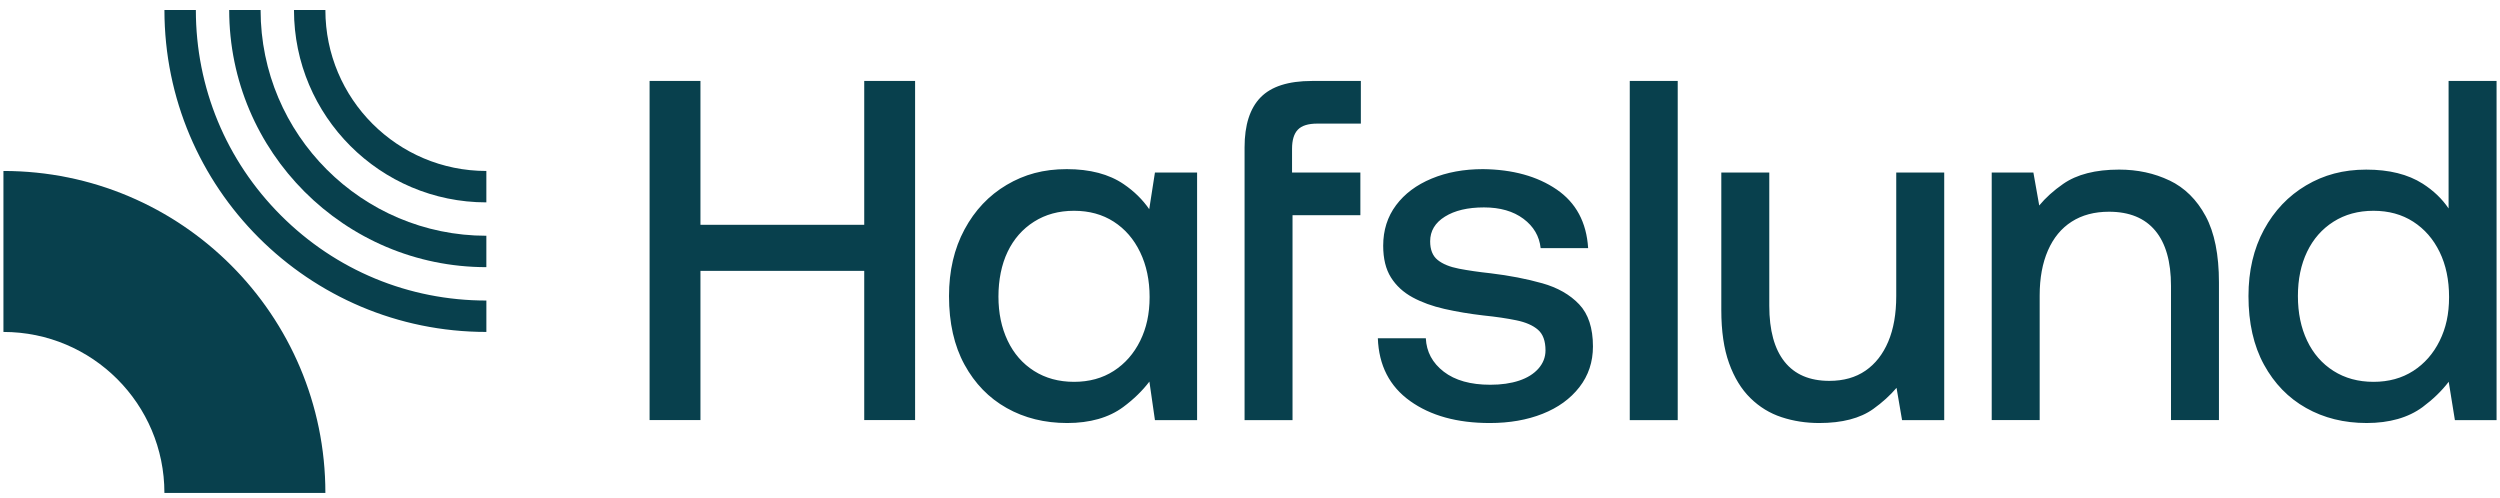
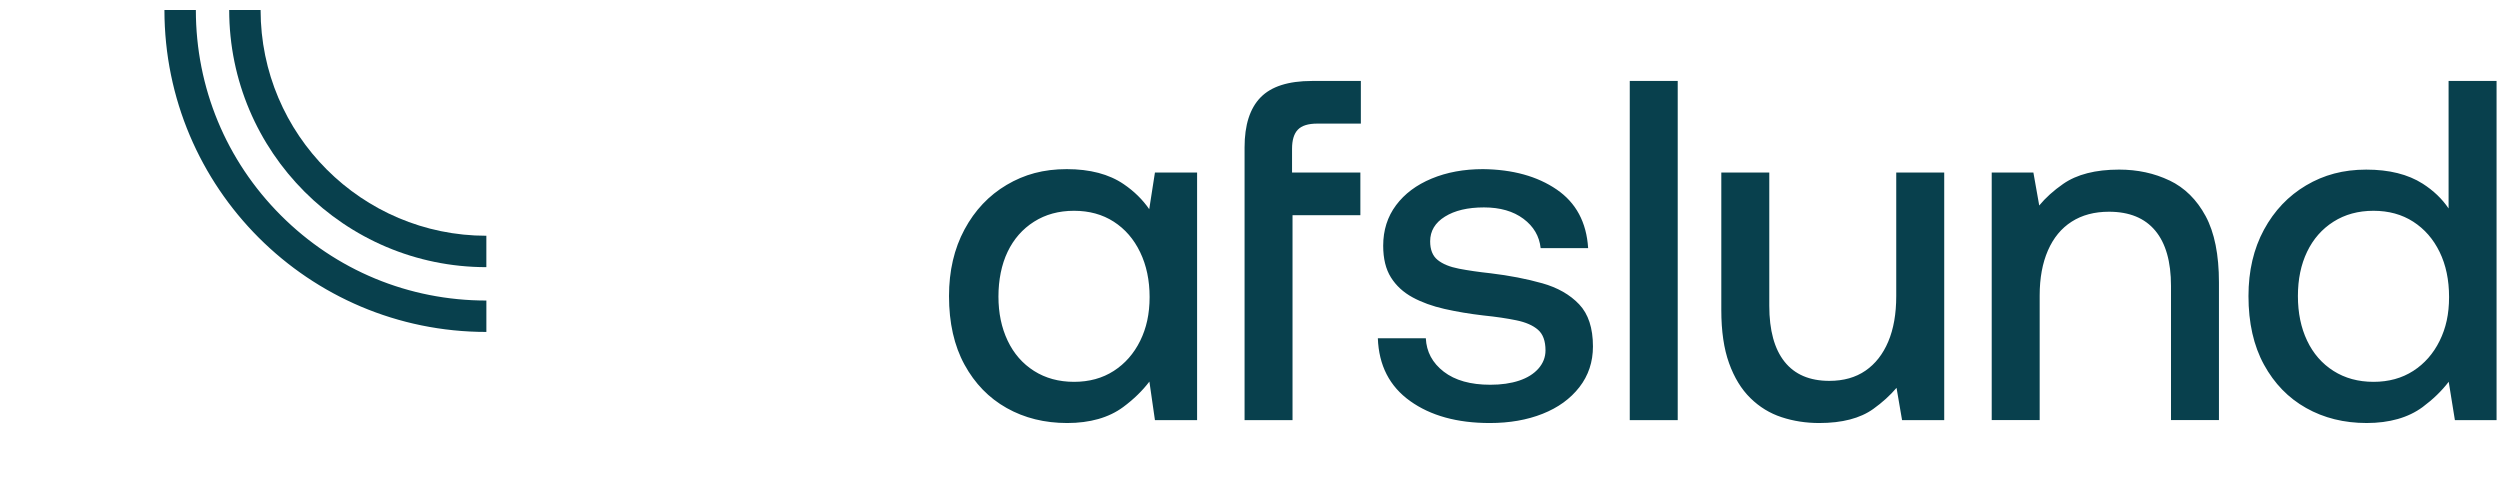
<svg xmlns="http://www.w3.org/2000/svg" viewBox="160 158 1185.45 236.25">
  <g fill="#08404d">
-     <path d="M569.8 264.61h-77.66v-68.23h-24.12V357.2h24.12v-70.76h77.66v70.76h24.12V196.38H569.8v68.23zm-408.17-25.54v76.33c42.16 0 76.33 34.17 76.33 76.33h76.33c0-84.31-68.35-152.66-152.66-152.66Zm152.66-76.33H299.4c0 50.3 40.92 91.22 91.22 91.22v-14.89c-42.16 0-76.33-34.17-76.33-76.33Z" />
    <path d="M283.57 162.74h-14.89c0 67.24 54.7 121.94 121.94 121.94v-14.89c-59.03 0-107.05-48.02-107.05-107.05Z" />
    <path d="M252.86 162.74h-14.89c0 84.31 68.35 152.66 152.66 152.66v-14.89c-36.8 0-71.39-14.33-97.41-40.35-26.02-26.02-40.35-60.62-40.35-97.42ZM891.22 292.3c-7.35-2.07-15.47-3.64-24.35-4.71-5.67-.61-10.68-1.34-15.05-2.18-4.37-.84-7.74-2.22-10.11-4.14-2.38-1.91-3.56-4.86-3.56-8.84 0-4.9 2.33-8.81 7.01-11.72 4.67-2.91 10.83-4.36 18.5-4.36s13.9 1.8 18.73 5.4c4.82 3.6 7.54 8.24 8.15 13.9h22.52c-.77-12.25-5.74-21.52-14.93-27.8-9.19-6.28-20.83-9.49-34.92-9.65-9.04 0-17.16 1.49-24.35 4.48-7.2 2.99-12.83 7.2-16.89 12.64-4.06 5.44-6.09 11.83-6.09 19.19 0 6.13 1.22 11.14 3.68 15.05 2.45 3.9 5.86 7.05 10.22 9.42 4.37 2.38 9.42 4.21 15.16 5.51 5.74 1.3 11.91 2.34 18.5 3.1 5.97.61 11.18 1.38 15.62 2.3 4.44.92 7.85 2.41 10.22 4.48 2.37 2.07 3.56 5.32 3.56 9.76 0 3.22-1.11 6.09-3.33 8.62-2.22 2.53-5.29 4.44-9.19 5.74-3.91 1.3-8.47 1.95-13.67 1.95-9.35 0-16.7-2.07-22.06-6.2-5.36-4.13-8.2-9.42-8.5-15.85h-22.75c.46 12.87 5.55 22.79 15.28 29.75 9.73 6.97 22.32 10.45 37.79 10.45 9.34 0 17.69-1.45 25.04-4.37 7.35-2.91 13.17-7.12 17.46-12.64 4.29-5.52 6.43-11.95 6.43-19.3 0-8.73-2.18-15.39-6.55-19.99-4.37-4.6-10.22-7.93-17.58-10Zm297.52-48.71c-7.2-3.45-15.16-5.17-23.89-5.17-11.18 0-20.03 2.26-26.53 6.78-4.57 3.17-8.34 6.59-11.36 10.24l-2.77-15.64h-19.76v117.4h22.74v-59.05c0-8.27 1.3-15.39 3.91-21.37 2.6-5.97 6.35-10.53 11.26-13.67 4.9-3.14 10.8-4.71 17.69-4.71 9.65 0 16.96 2.99 21.94 8.96 4.98 5.97 7.47 14.71 7.47 26.19v63.64h22.74v-65.25c0-13.17-2.11-23.67-6.32-31.48-4.22-7.81-9.92-13.44-17.12-16.89Zm-483.8 13.6c-3.13-4.53-7.16-8.5-12.11-11.87-6.97-4.75-15.97-7.12-27-7.12s-20.07 2.49-28.49 7.47c-8.42 4.98-15.09 12.03-19.99 21.14-4.9 9.11-7.35 19.64-7.35 31.59 0 12.71 2.45 23.55 7.35 32.51 4.9 8.96 11.56 15.82 19.99 20.56 8.42 4.75 18 7.12 28.72 7.12s19.72-2.53 26.54-7.58c4.98-3.69 9.11-7.72 12.42-12.07l2.63 18.27h19.99v-117.4h-19.99l-2.71 17.39Zm-16.82 76.7c-5.36 3.45-11.64 5.17-18.84 5.17s-13.52-1.72-18.96-5.17c-5.44-3.45-9.61-8.23-12.52-14.36-2.91-6.12-4.36-13.1-4.36-20.91s1.45-15.2 4.36-21.25c2.91-6.05 7.08-10.8 12.52-14.25 5.44-3.45 11.75-5.17 18.96-5.17s13.48 1.72 18.84 5.17c5.36 3.45 9.54 8.27 12.52 14.48 2.99 6.2 4.48 13.29 4.48 21.25s-1.49 14.74-4.48 20.79c-2.99 6.05-7.16 10.8-12.52 14.25Zm371.04-35.5c0 8.43-1.26 15.62-3.79 21.6s-6.13 10.57-10.8 13.78c-4.67 3.22-10.38 4.83-17.12 4.83-9.35 0-16.43-3.02-21.25-9.08-4.82-6.05-7.24-14.89-7.24-26.53v-63.18h-22.75v65.25c0 9.96 1.22 18.35 3.68 25.16 2.45 6.82 5.82 12.33 10.11 16.54 4.29 4.21 9.23 7.24 14.82 9.07 5.59 1.84 11.52 2.76 17.81 2.76 10.87 0 19.41-2.22 25.62-6.66 4.35-3.11 8.02-6.46 11.05-10.02l2.62 15.3h19.99v-117.4h-22.75v58.59Zm261.91-102.01v60.46c-3.09-4.57-7.18-8.49-12.29-11.75-6.97-4.44-15.89-6.66-26.77-6.66s-20.07 2.49-28.49 7.47c-8.42 4.98-15.09 11.99-19.99 21.02-4.9 9.04-7.35 19.53-7.35 31.48 0 12.71 2.45 23.55 7.35 32.51 4.9 8.96 11.56 15.82 19.99 20.56 8.42 4.75 18 7.12 28.72 7.12s19.72-2.53 26.54-7.58c4.94-3.67 9.05-7.66 12.35-11.98l2.93 18.18h19.76V196.38h-22.75Zm-16.77 137.51c-5.36 3.45-11.64 5.17-18.84 5.17s-13.52-1.72-18.96-5.17c-5.44-3.45-9.61-8.23-12.52-14.36-2.91-6.12-4.36-13.17-4.36-21.14s1.45-14.97 4.36-21.02c2.91-6.05 7.08-10.8 12.52-14.25 5.44-3.45 11.75-5.17 18.96-5.17s13.48 1.72 18.84 5.17c5.36 3.45 9.54 8.24 12.52 14.36 2.99 6.13 4.48 13.25 4.48 21.37s-1.49 14.74-4.48 20.79c-2.99 6.05-7.16 10.8-12.52 14.25Zm-546.57-129.7c-5.06 5.21-7.58 13.1-7.58 23.67v129.35h22.74v-97.18h32.17v-20.22h-32.4v-11.26c0-4.13.92-7.16 2.76-9.07 1.84-1.91 4.9-2.87 9.19-2.87h20.68v-20.22h-23.21c-11.18 0-19.3 2.61-24.35 7.81Zm175.07-7.81h22.74v160.83H932.8z" />
  </g>
</svg>